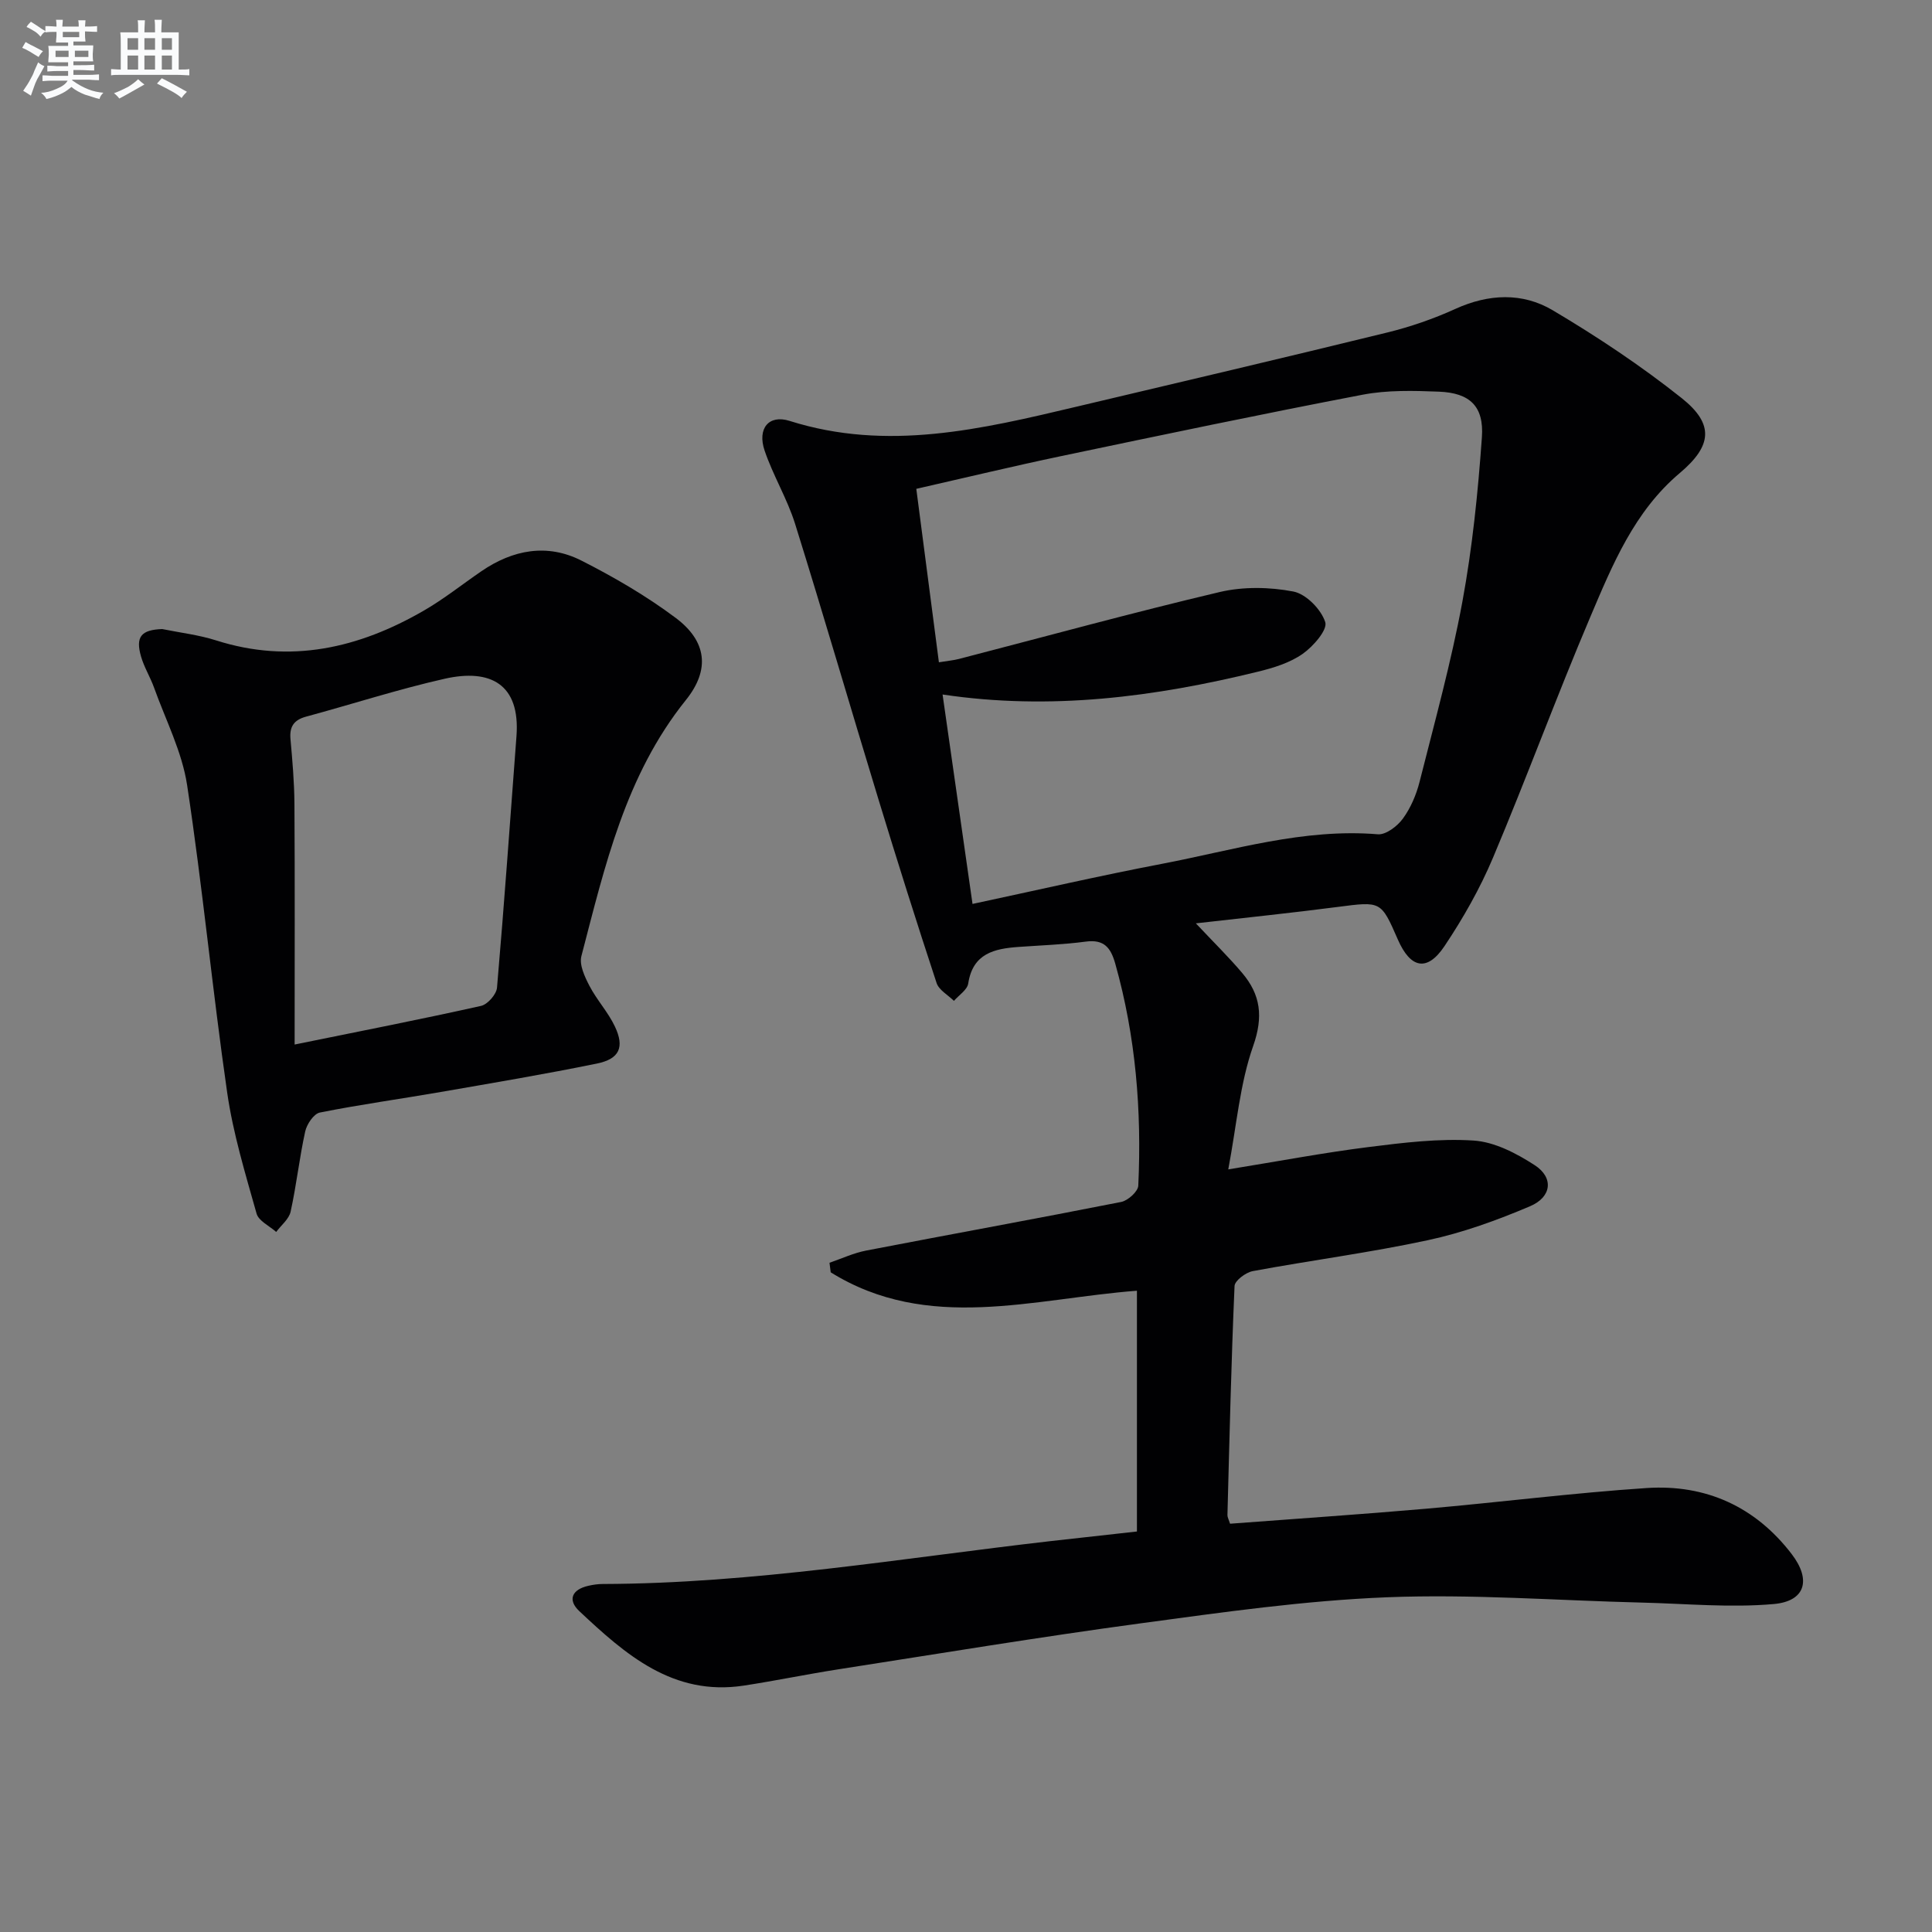
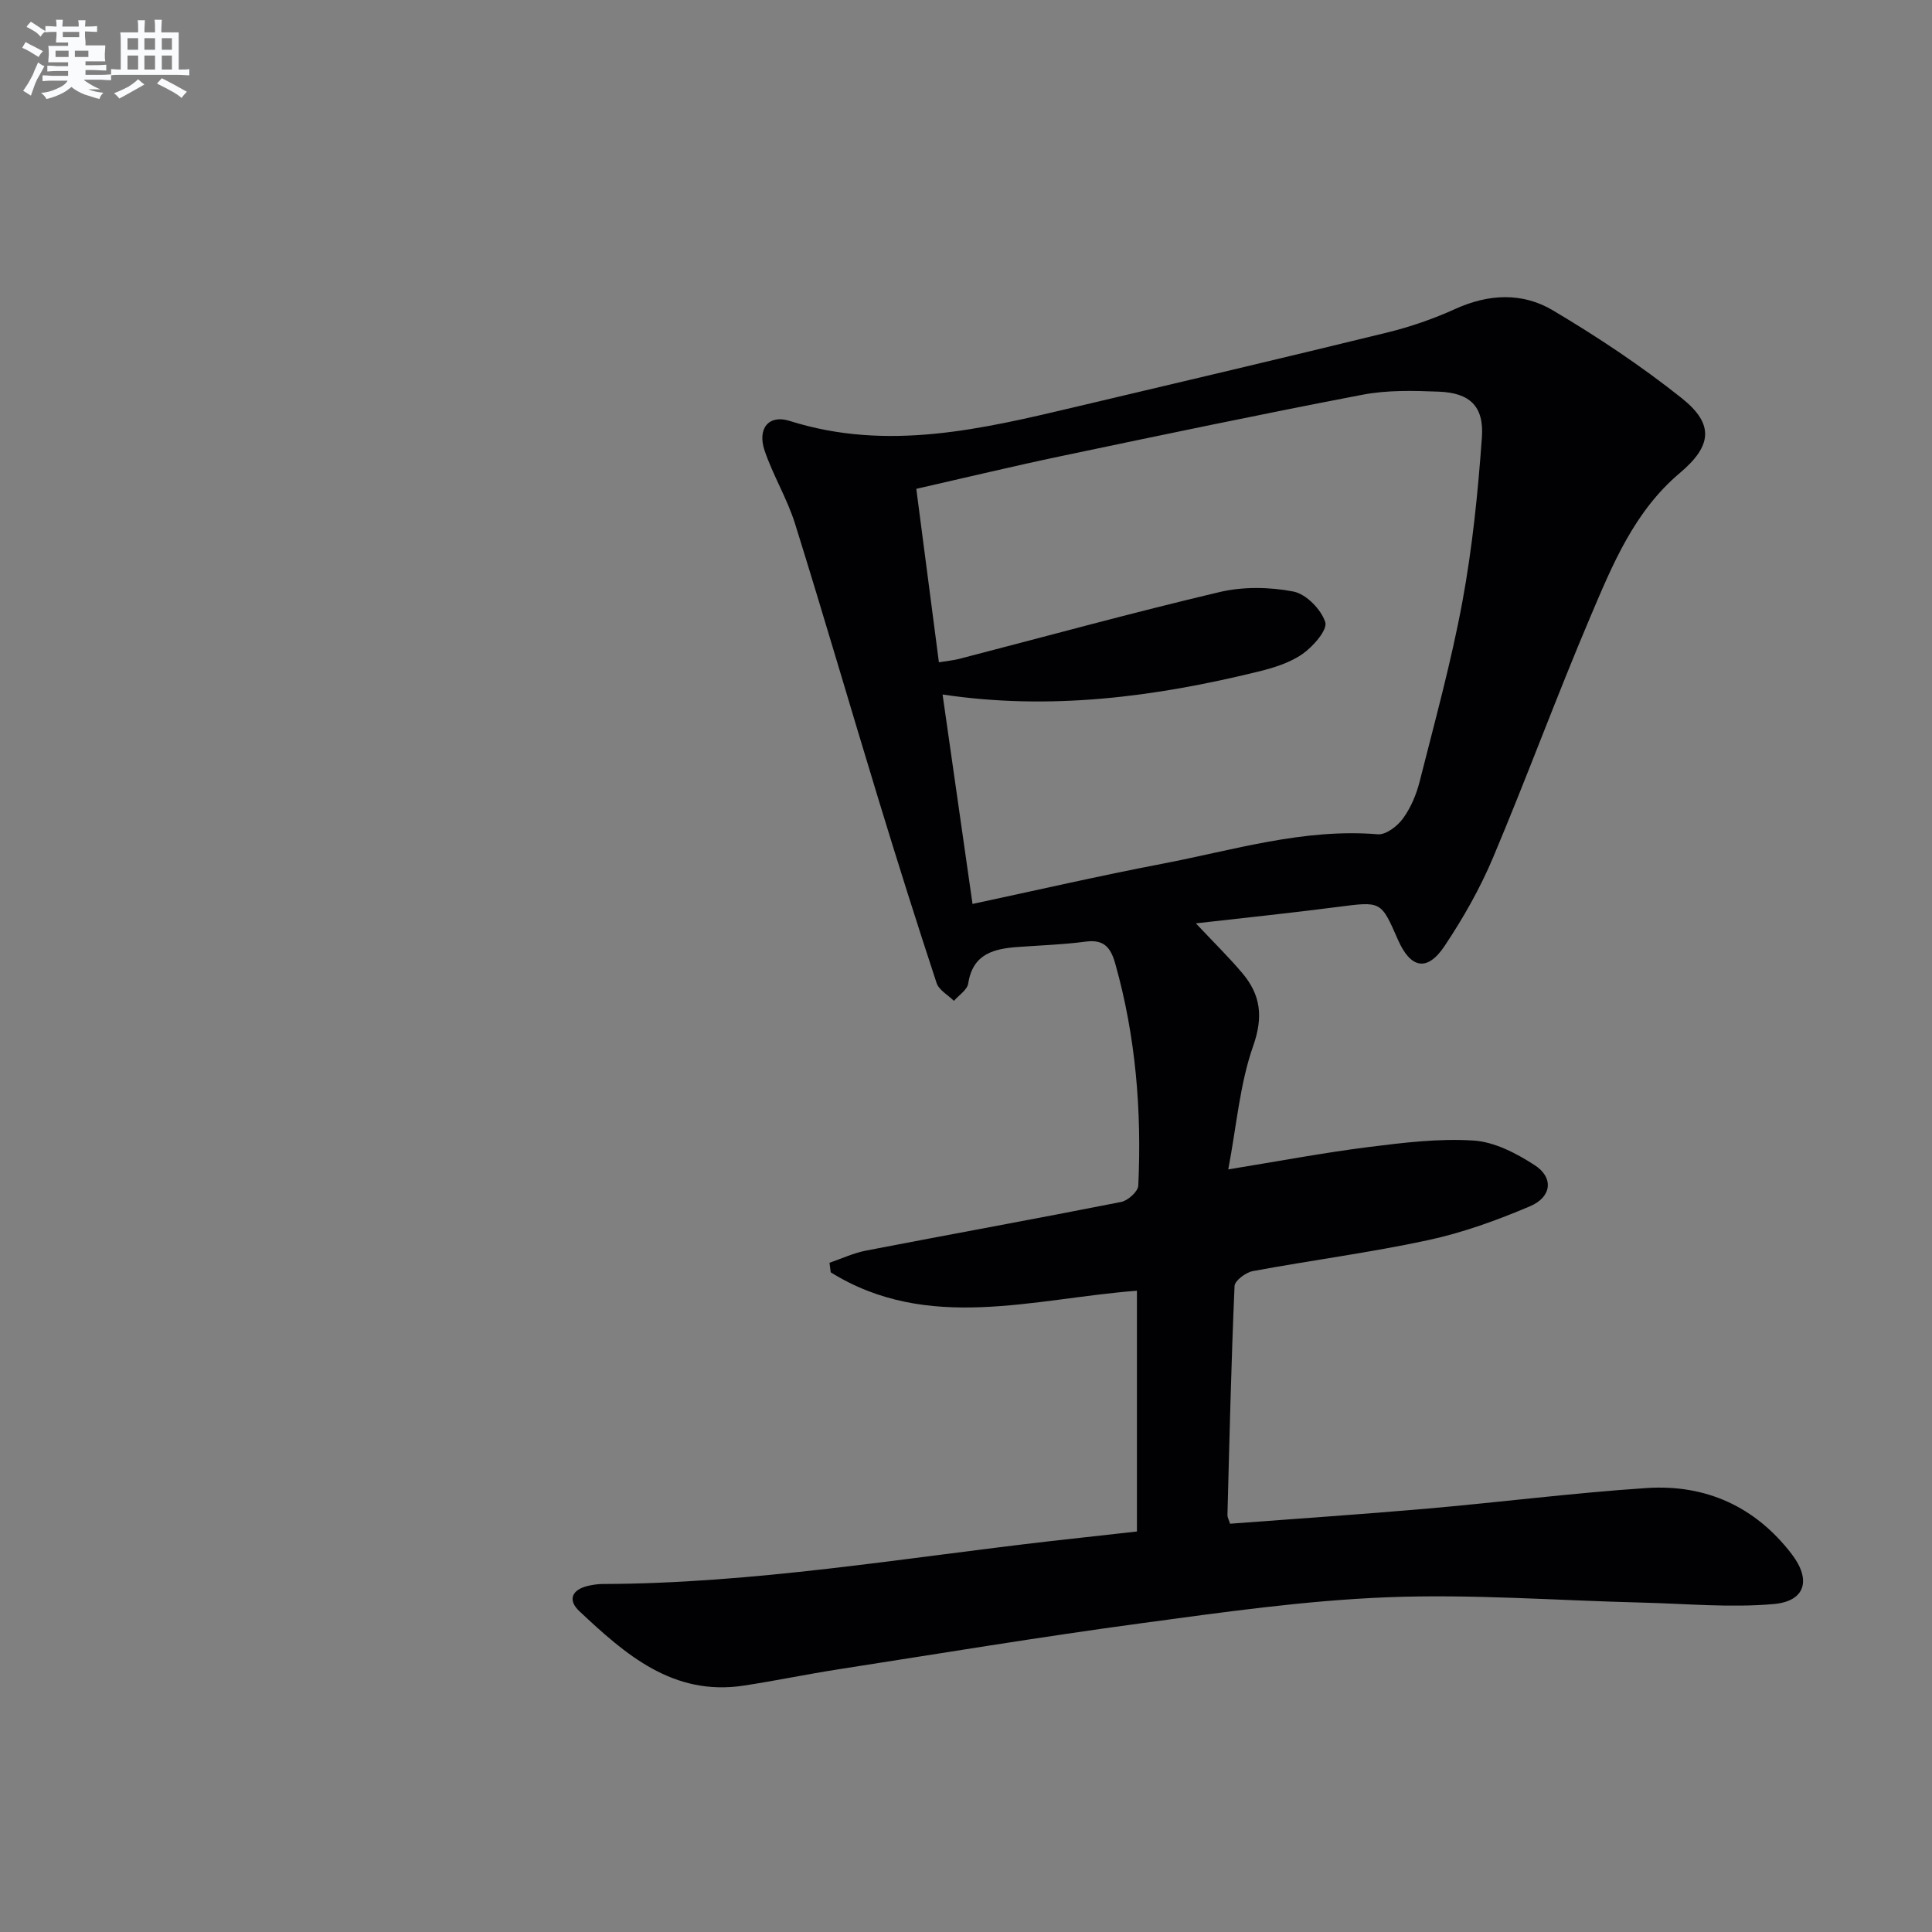
<svg xmlns="http://www.w3.org/2000/svg" enable-background="new 0 0 400 400" viewBox="0 0 400 400">
  <rect x="0" y="0" width="400" height="400" fill="#808080" stroke="none" />
  <path d="m235.39 317.08c0-16.83 0-33.12 0-49.85-21.48 1.64-43.26 8.71-63.4-3.81-.08-.66-.17-1.32-.25-1.98 2.52-.86 4.98-2.02 7.57-2.52 17.6-3.4 35.24-6.59 52.82-10.07 1.4-.28 3.49-2.16 3.54-3.38.72-15.53-.52-30.88-4.76-45.93-.93-3.31-2.3-5.1-6.11-4.59-4.6.61-9.26.77-13.9 1.1-5.05.36-9.48 1.34-10.44 7.57-.2 1.32-1.93 2.41-2.96 3.6-1.23-1.22-3.1-2.23-3.59-3.7-4.15-12.6-8.14-25.25-12.01-37.94-5.81-19.03-11.36-38.15-17.29-57.14-1.63-5.2-4.56-9.99-6.31-15.16-1.54-4.56.86-7.5 5.17-6.14 20.22 6.4 39.77 1.71 59.37-2.93 21.47-5.08 42.95-10.12 64.38-15.37 4.82-1.18 9.6-2.84 14.11-4.89 6.88-3.13 13.88-3.43 20.15.29 9.25 5.49 18.29 11.5 26.7 18.19 6.81 5.42 6.24 9.91-.4 15.51-9.41 7.93-13.93 18.96-18.52 29.78-7.01 16.5-13.19 33.36-20.16 49.88-2.69 6.38-6.18 12.52-10.03 18.28-3.6 5.38-7.04 4.64-9.67-1.38-3.49-8-3.47-7.89-12.43-6.73-9.46 1.23-18.94 2.21-29.38 3.4 3.8 4.04 6.85 7.03 9.59 10.27 3.83 4.52 4.41 9.06 2.27 15.14-2.75 7.81-3.41 16.35-5.15 25.53 10.77-1.75 19.85-3.47 29-4.62 7.23-.91 14.59-1.82 21.81-1.35 4.33.28 8.86 2.65 12.64 5.1 3.95 2.56 3.55 6.58-.97 8.5-6.83 2.9-13.93 5.48-21.16 7.03-11.98 2.58-24.18 4.16-36.24 6.4-1.46.27-3.73 1.97-3.78 3.09-.69 15.8-1.05 31.61-1.47 47.42-.01.45.26.91.54 1.79 13.54-1.03 27.1-1.93 40.63-3.11 15.22-1.33 30.4-3.27 45.64-4.28 12.21-.8 22.49 3.84 30.03 13.7 4.06 5.31 2.83 9.74-3.74 10.32-9.01.8-18.17-.08-27.27-.3-17.61-.43-35.26-1.8-52.83-1.1-17.05.68-34.07 3.11-51.02 5.4-20.88 2.82-41.69 6.27-62.51 9.51-6.56 1.02-13.07 2.38-19.63 3.38-14.63 2.22-24.48-6.45-34.03-15.42-2.51-2.36-1.48-4.5 1.88-5.25.96-.22 1.97-.37 2.95-.37 31.19-.09 61.89-5.34 92.75-8.88 5.9-.66 11.82-1.31 17.87-1.99zm-41-179.96c1.9-.31 3.05-.41 4.14-.69 17.98-4.66 35.9-9.58 53.97-13.85 4.87-1.15 10.36-1.06 15.28-.11 2.63.51 5.76 3.7 6.6 6.34.51 1.59-2.51 5.05-4.7 6.58-2.63 1.84-5.99 2.88-9.18 3.66-21.41 5.25-43.02 8.08-65.35 4.74 2.07 14.47 4.12 28.8 6.2 43.36 13.31-2.84 26.23-5.82 39.25-8.31 14.76-2.82 29.29-7.38 44.67-6.11 1.67.14 4.04-1.68 5.18-3.24 1.62-2.22 2.78-4.95 3.46-7.63 3.13-12.39 6.54-24.74 8.86-37.28 2.07-11.22 3.23-22.65 4.04-34.04.46-6.44-2.51-9.2-8.89-9.45-5.26-.21-10.68-.35-15.8.63-20.85 3.99-41.63 8.35-62.41 12.71-9.86 2.07-19.66 4.43-30 6.78 1.57 12.08 3.09 23.72 4.68 35.91z" fill="#010103" />
-   <path d="m33.59 130.24c3.72.76 7.55 1.2 11.16 2.35 15.36 4.89 29.52 1.62 42.98-6.16 4.16-2.4 7.96-5.44 11.93-8.16 6.51-4.46 13.62-5.81 20.73-2.2 6.78 3.44 13.44 7.32 19.52 11.87 6.39 4.79 7.17 10.68 2.1 16.99-12.53 15.59-16.78 34.42-21.64 53.03-.47 1.81.7 4.29 1.68 6.17 1.52 2.92 3.86 5.43 5.26 8.4 2.03 4.29.95 6.71-3.73 7.67-10.72 2.19-21.53 4.01-32.31 5.88-8.34 1.45-16.74 2.6-25.04 4.26-1.26.25-2.71 2.41-3.04 3.91-1.21 5.49-1.81 11.12-3.02 16.61-.34 1.55-1.96 2.81-2.99 4.2-1.4-1.25-3.63-2.27-4.06-3.8-2.32-8.26-4.86-16.56-6.08-25.02-3.06-21.19-5.09-42.53-8.3-63.69-1.05-6.91-4.44-13.48-6.84-20.17-.78-2.18-2.05-4.21-2.69-6.42-1.21-4.15.04-5.57 4.38-5.72zm27.41 86.02c14-2.85 26.33-5.26 38.59-8 1.36-.3 3.19-2.39 3.31-3.77 1.5-17.34 2.72-34.71 4.03-52.07.81-10.77-5.39-14.02-14.83-11.9-9.67 2.18-19.14 5.26-28.72 7.85-2.51.68-3.47 2.04-3.24 4.64.4 4.46.79 8.94.82 13.41.1 16.11.04 32.21.04 49.84z" fill="#010103" />
  <g fill="#fafbfc">
-     <path d="m6.8 9.5c.6.3 1.3.7 2.1 1.1-.4.4-.7.8-.9 1.2-.7-.4-1.3-.8-1.8-1.1s-1.1-.6-1.6-.8c.2-.4.5-.8.7-1.2.4.2.8.5 1.5.8zm.9 6.9c-.3.6-.5 1.1-.7 1.7s-.4 1.1-.6 1.7c-.6-.4-1.1-.7-1.6-1 .7-1 1.2-1.8 1.5-2.4.3-.5.6-1.1.8-1.7.3-.6.5-1.2.8-1.8.3.3.8.6 1.3.8-.7 1.3-1.2 2.2-1.5 2.7zm.1-11c.4.3 1 .7 1.7 1.1-.5.2-.8.6-1.1 1.1-.5-.6-1-1-1.4-1.2s-.9-.6-1.5-.8c.2-.4.5-.7.9-1.1.5.3.9.6 1.4.9zm10.5 13.1c1 .4 2 .6 3.1.7-.4.4-.7.8-.8 1.3-.9-.2-1.9-.6-3-.9-1-.4-2-.9-2.8-1.6-.5.4-1.1.9-1.9 1.3s-1.9.9-3.3 1.2c-.1-.3-.5-.8-1.1-1.3 1 0 2.1-.3 3.2-.8 1.2-.5 1.9-1 2.3-1.7h-3.2c-.4 0-1 0-2 .1v-1.2c1 0 1.7.1 2 .1h3.3v-1h-2.3c-.2 0-.9 0-2 .1v-1.2c1.2 0 1.9.1 2 .1h2.3v-.8h-4.1c0-.7.1-1.2.1-1.6 0-.5 0-1.1-.1-1.8h4.1v-.7h-2.5c0-.6.1-1.1.1-1.6v-.6h-.5c-.4 0-1 0-1.8.1v-1.3c1.2 0 1.9.1 2.1.1h.2c0-.3 0-.8-.1-1.4h1.4c0 .6-.1 1-.1 1.4h3.4c0-.4 0-.8-.1-1.3h1.5c0 .4-.1.9-.1 1.3.7 0 1.5 0 2.5-.1v1.2c-1 0-1.8-.1-2.5-.1v.6c0 .3 0 .8.1 1.5h-2.5v.8h4.1c0 .8-.1 1.3-.1 1.8s0 1 .1 1.5h-4.1v.8h1.4c.8 0 1.8 0 2.9-.1v1.2c-1 0-1.9-.1-2.8-.1h-1.5v1h3.2c.3 0 1 0 2.1-.1v1.2c-1.1 0-1.8-.1-2.1-.1h-3.4l-.1.1c1.4 1 2.4 1.5 3.4 1.9zm-4.1-6.7v-1.3h-2.7v1.3zm2.2-4.1v-1.1h-3.4v1.1zm1.9 4.1v-1.3h-2.8v1.3z" />
+     <path d="m6.8 9.5c.6.3 1.3.7 2.1 1.1-.4.4-.7.8-.9 1.2-.7-.4-1.3-.8-1.8-1.1s-1.1-.6-1.6-.8c.2-.4.5-.8.7-1.2.4.2.8.5 1.5.8zm.9 6.9c-.3.6-.5 1.1-.7 1.7s-.4 1.1-.6 1.7c-.6-.4-1.1-.7-1.6-1 .7-1 1.2-1.8 1.5-2.4.3-.5.6-1.1.8-1.7.3-.6.5-1.2.8-1.8.3.3.8.6 1.3.8-.7 1.3-1.2 2.2-1.5 2.7zm.1-11c.4.3 1 .7 1.7 1.1-.5.2-.8.6-1.1 1.1-.5-.6-1-1-1.4-1.2s-.9-.6-1.5-.8c.2-.4.5-.7.9-1.1.5.3.9.6 1.4.9zm10.5 13.1c1 .4 2 .6 3.1.7-.4.4-.7.8-.8 1.3-.9-.2-1.9-.6-3-.9-1-.4-2-.9-2.8-1.6-.5.4-1.1.9-1.9 1.3s-1.9.9-3.3 1.2c-.1-.3-.5-.8-1.1-1.3 1 0 2.1-.3 3.2-.8 1.2-.5 1.9-1 2.3-1.7h-3.2c-.4 0-1 0-2 .1v-1.2c1 0 1.7.1 2 .1h3.3v-1h-2.3c-.2 0-.9 0-2 .1v-1.2c1.2 0 1.9.1 2 .1h2.3v-.8h-4.1c0-.7.1-1.2.1-1.6 0-.5 0-1.1-.1-1.8h4.1v-.7h-2.5c0-.6.1-1.1.1-1.6v-.6h-.5c-.4 0-1 0-1.8.1v-1.3c1.2 0 1.9.1 2.1.1h.2c0-.3 0-.8-.1-1.4h1.4c0 .6-.1 1-.1 1.4h3.4c0-.4 0-.8-.1-1.3h1.5c0 .4-.1.9-.1 1.3.7 0 1.5 0 2.5-.1v1.2c-1 0-1.8-.1-2.5-.1v.6c0 .3 0 .8.1 1.5v.8h4.1c0 .8-.1 1.3-.1 1.8s0 1 .1 1.5h-4.1v.8h1.4c.8 0 1.8 0 2.9-.1v1.2c-1 0-1.9-.1-2.8-.1h-1.5v1h3.2c.3 0 1 0 2.1-.1v1.2c-1.1 0-1.8-.1-2.1-.1h-3.4l-.1.1c1.4 1 2.4 1.5 3.4 1.9zm-4.1-6.7v-1.3h-2.7v1.3zm2.2-4.1v-1.1h-3.4v1.1zm1.9 4.1v-1.3h-2.8v1.3z" />
    <path d="m37 6.7v2.3 5.4c1 0 1.8 0 2.2-.1v1.3c-.6 0-1.5-.1-2.5-.1h-11.9c-.7 0-1.3 0-1.8.1v-1.3c.5 0 1.1.1 2 .1v-5.2c0-1 0-1.8-.1-2.5h3.7c0-1.3 0-2.1-.1-2.5h1.5c0 .4-.1 1.3-.1 2.5h2.2c0-1.2 0-2.1-.1-2.6h1.5c0 .4-.1 1.3-.1 2.6zm-12.3 13.7c-.3-.4-.7-.8-1.1-1.1 1.1-.4 2.1-.9 2.9-1.3.8-.5 1.5-1 2.1-1.6.4.4.9.8 1.3 1.1-2.5 1.4-4.2 2.4-5.2 2.9zm3.9-10.1v-2.4h-2.2v2.4zm0 4.1v-2.9h-2.2v2.9zm3.5-4.1v-2.4h-2.2v2.4zm0 4.1v-2.9h-2.2v2.9zm.4 2.9 1-1.1c.6.3 1.4.7 2.5 1.3s2 1.1 2.7 1.5c-.4.4-.8.8-1.1 1.3-.8-.8-2.5-1.7-5.1-3zm3.1-7v-2.4h-2.1v2.4zm0 4.1v-2.9h-2.1v2.9z" />
  </g>
</svg>